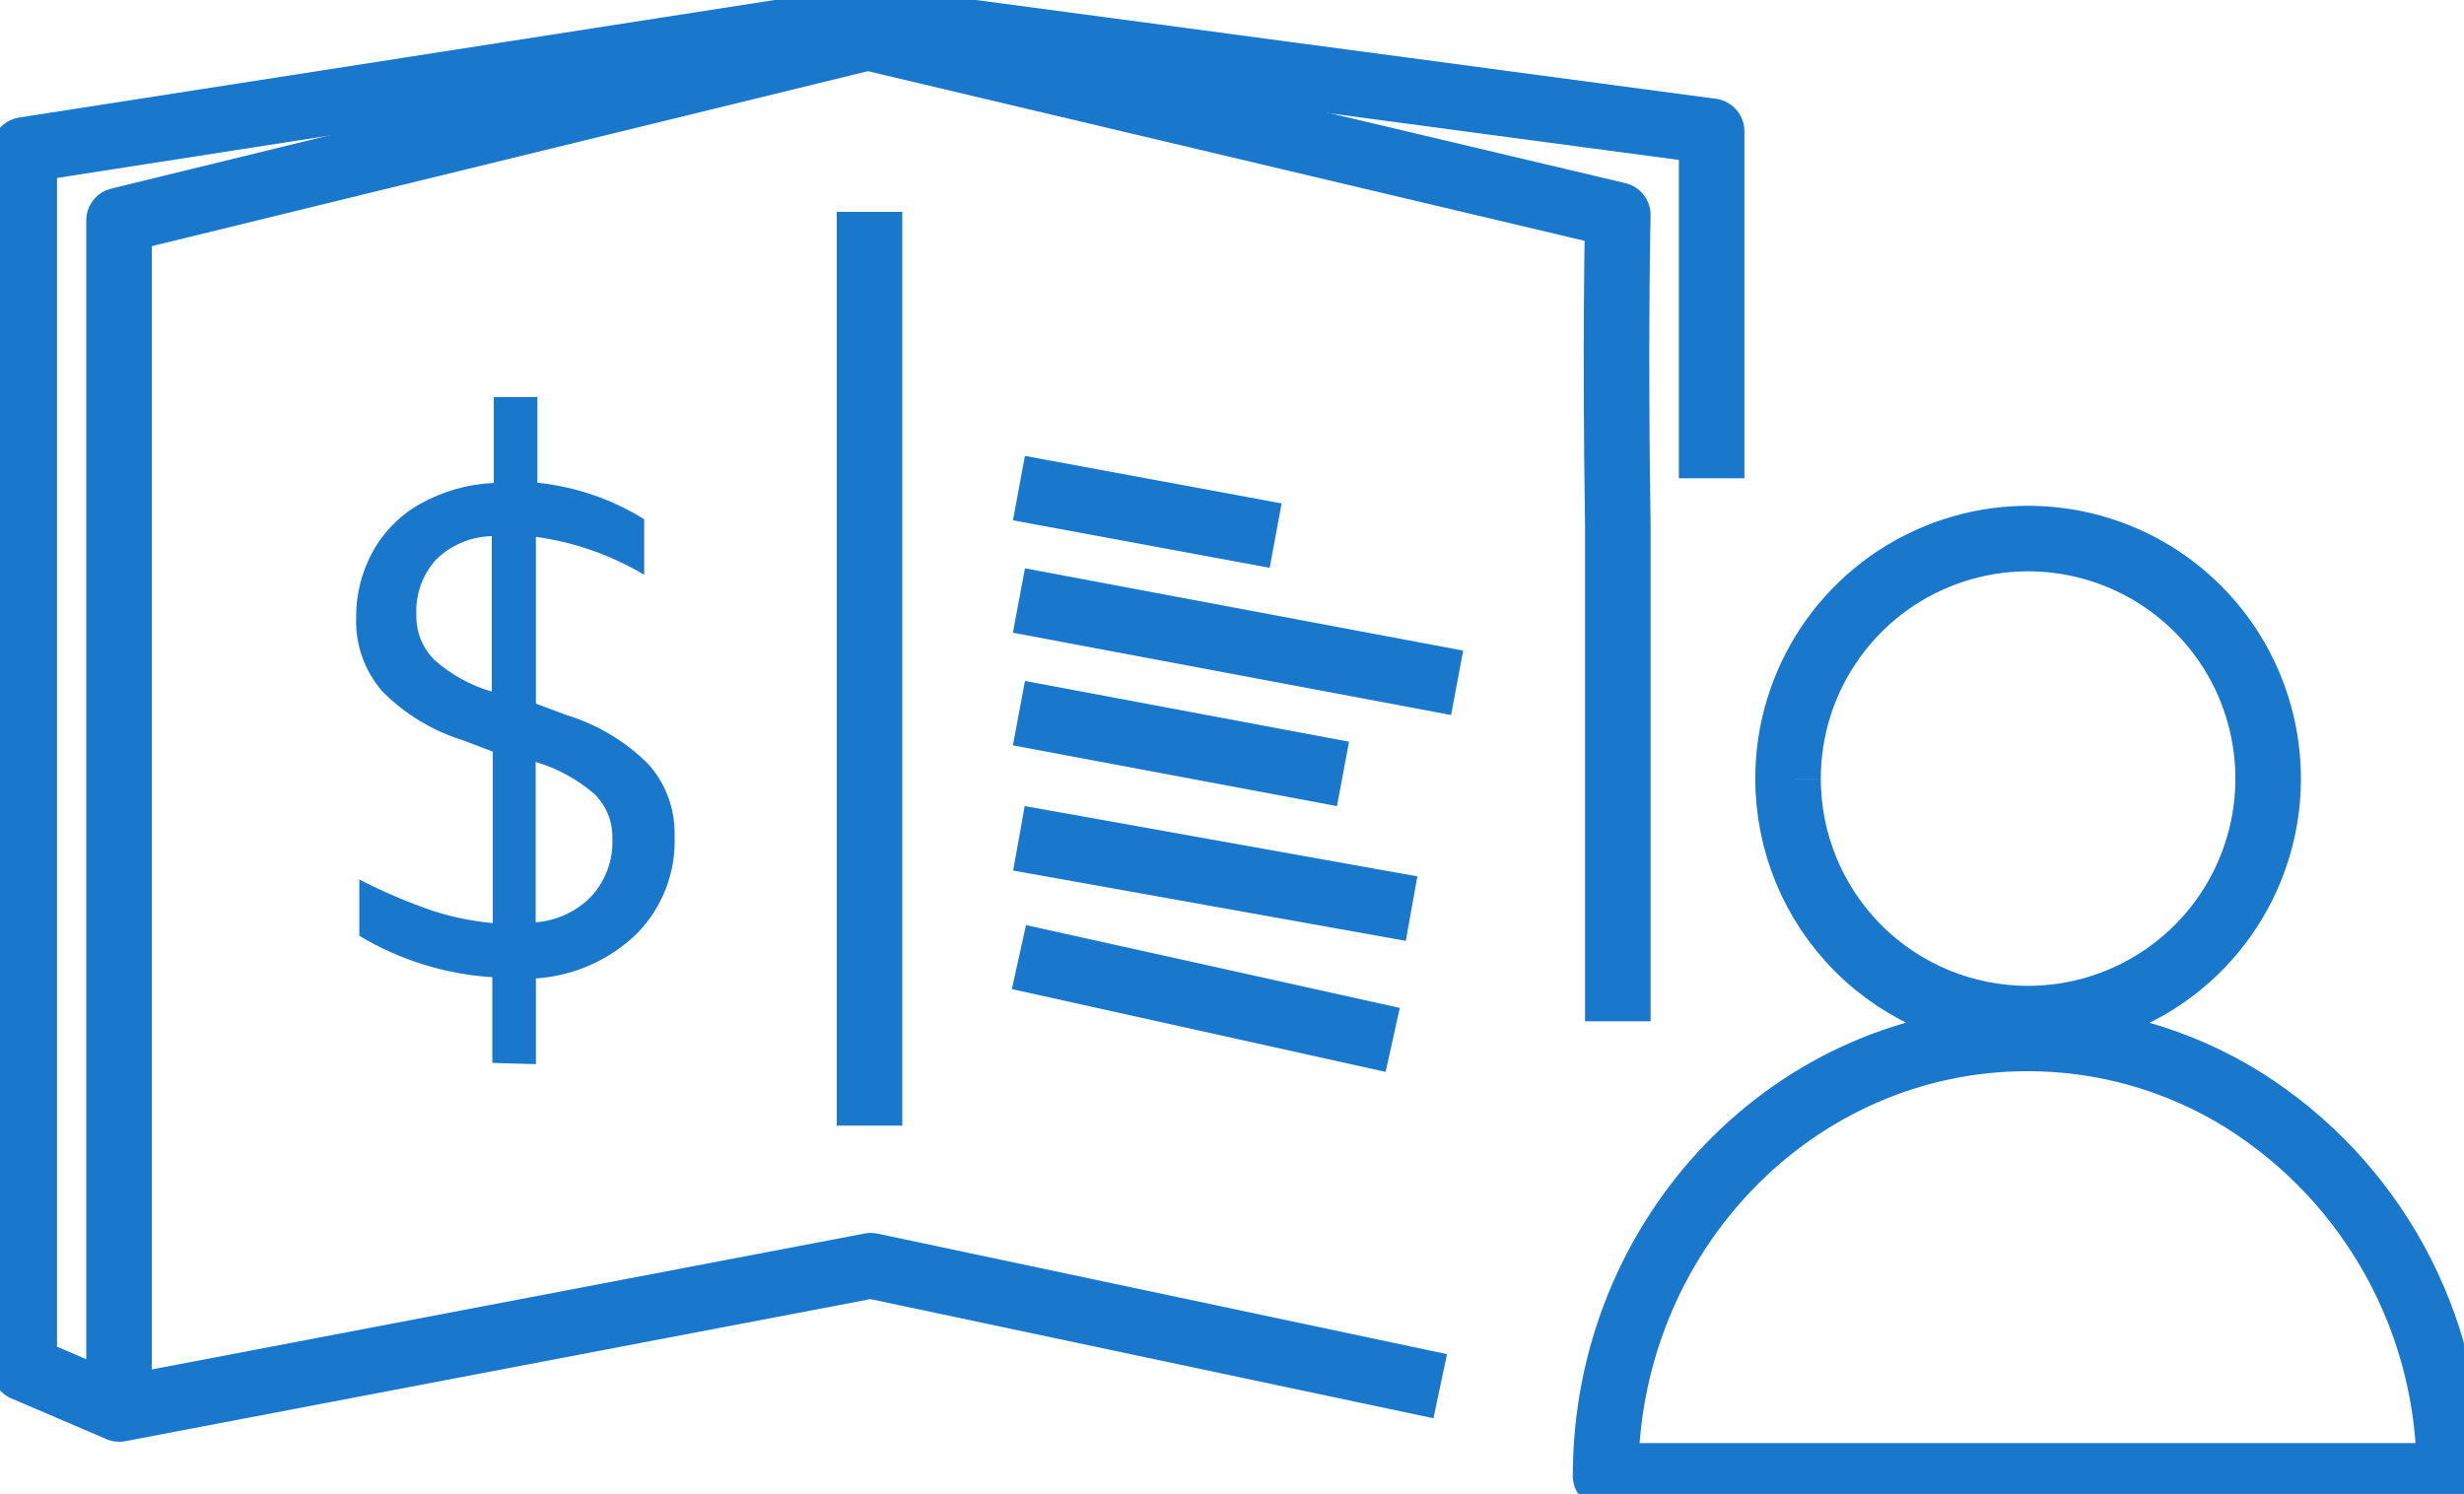
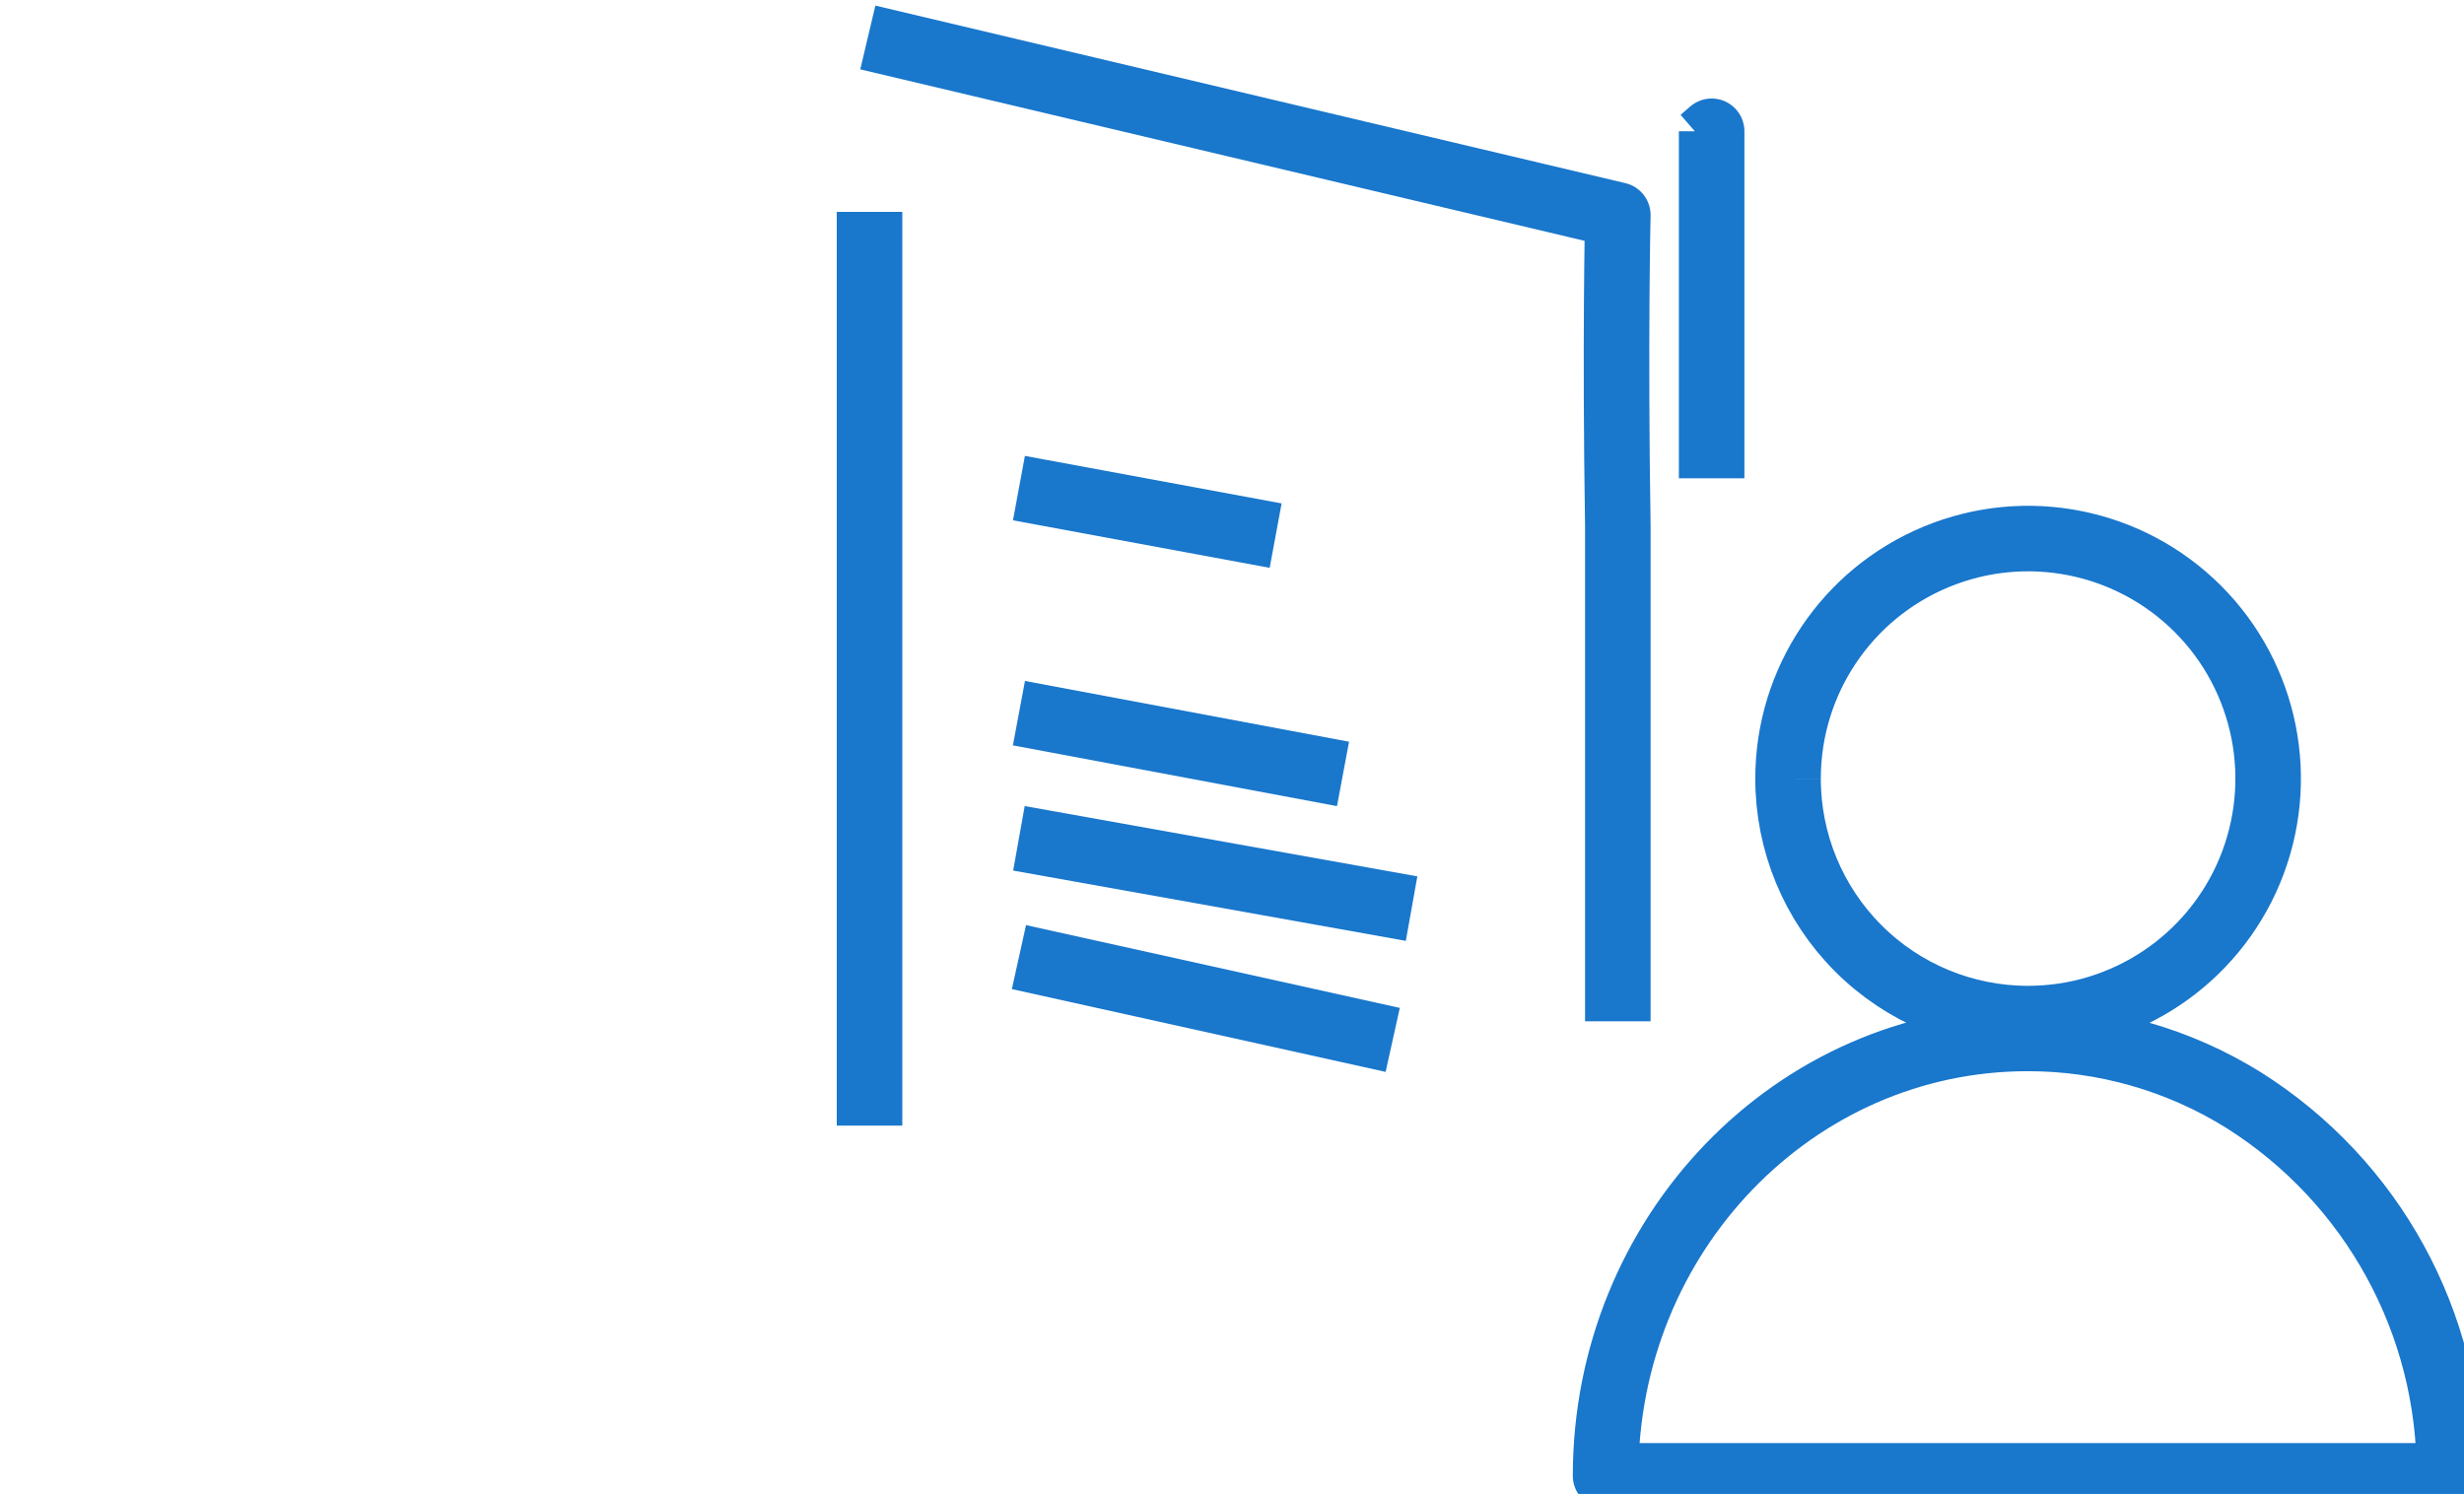
<svg xmlns="http://www.w3.org/2000/svg" width="94" height="57" viewBox="0 0 94 57">
  <g fill="none" fill-rule="evenodd">
-     <path stroke="#1977CC" stroke-linejoin="round" stroke-width="2.5" d="M33.107 1.43L4.541 8.41 4.541 53.673" />
-     <path stroke="#1977CC" stroke-linejoin="round" stroke-width="2.5" d="M65.298 5.009L33.116 0.71 0.925 5.719 0.925 52.206 4.551 53.758 33.219 48.291 54.944 52.889" />
-     <path stroke="#1977CC" stroke-linejoin="round" stroke-width="2.5" d="M64.933 5.326L65.298 5.009 65.298 18.249M61.719 38.966V20.053c-.112-7.055 0-11.849 0-11.849L33.107 1.43M38.872 22.912L55.589 26.052M38.872 27.21L51.235 29.528M38.872 18.623L48.665 20.436M38.872 31.985L53.851 34.667M38.872 36.517L53.131 39.676M33.172 8.083L33.172 42.946" />
-     <path fill="#1977CC" fill-rule="nonzero" d="M18.782 40.554v-3.27c-1.793-.113-3.534-.654-5.074-1.58v-2.149c.903.468 1.84.868 2.803 1.196.744.24 1.512.397 2.29.468v-6.541l-1.131-.43c-1.166-.36-2.225-1.002-3.084-1.87-.675-.774-1.033-1.775-1-2.802-.009-.885.21-1.757.636-2.533.422-.765 1.05-1.396 1.813-1.822.86-.48 1.82-.752 2.803-.794v-3.28h1.663v3.27c1.446.15 2.84.626 4.074 1.393v2.121c-1.265-.755-2.67-1.248-4.13-1.448v6.363l1.15.43c1.18.358 2.254 1 3.13 1.869.673.746 1.035 1.723 1.01 2.728.06 1.39-.458 2.743-1.43 3.738-1.041 1.014-2.41 1.624-3.86 1.72v3.27l-1.663-.047zm-2.897-17.09c-.017.634.226 1.249.673 1.7.634.568 1.388.987 2.205 1.224v-5.933c-.793.018-1.551.335-2.12.887-.527.577-.8 1.342-.758 2.121zm7.476 8.53c.019-.632-.225-1.244-.673-1.69-.655-.567-1.422-.987-2.252-1.234v6.12c.813-.06 1.575-.42 2.14-1.009.537-.598.82-1.383.785-2.186z" />
+     <path stroke="#1977CC" stroke-linejoin="round" stroke-width="2.5" d="M64.933 5.326L65.298 5.009 65.298 18.249M61.719 38.966V20.053c-.112-7.055 0-11.849 0-11.849L33.107 1.43M38.872 22.912M38.872 27.21L51.235 29.528M38.872 18.623L48.665 20.436M38.872 31.985L53.851 34.667M38.872 36.517L53.131 39.676M33.172 8.083L33.172 42.946" />
    <path stroke="#1977CC" stroke-linejoin="round" stroke-width="2.5" d="M68.213 29.705c0-3.704 2.232-7.044 5.655-8.46 3.423-1.418 7.363-.632 9.981 1.988 2.618 2.621 3.4 6.562 1.98 9.983-1.421 3.422-4.763 5.65-8.468 5.647-2.428 0-4.756-.965-6.472-2.683-1.716-1.718-2.678-4.047-2.676-6.475M61.252 56.309h32.19c.037-5.814-2.93-11.234-7.849-14.335-2.472-1.54-5.328-2.357-8.241-2.354-8.896 0-16.1 7.475-16.1 16.689z" />
  </g>
</svg>